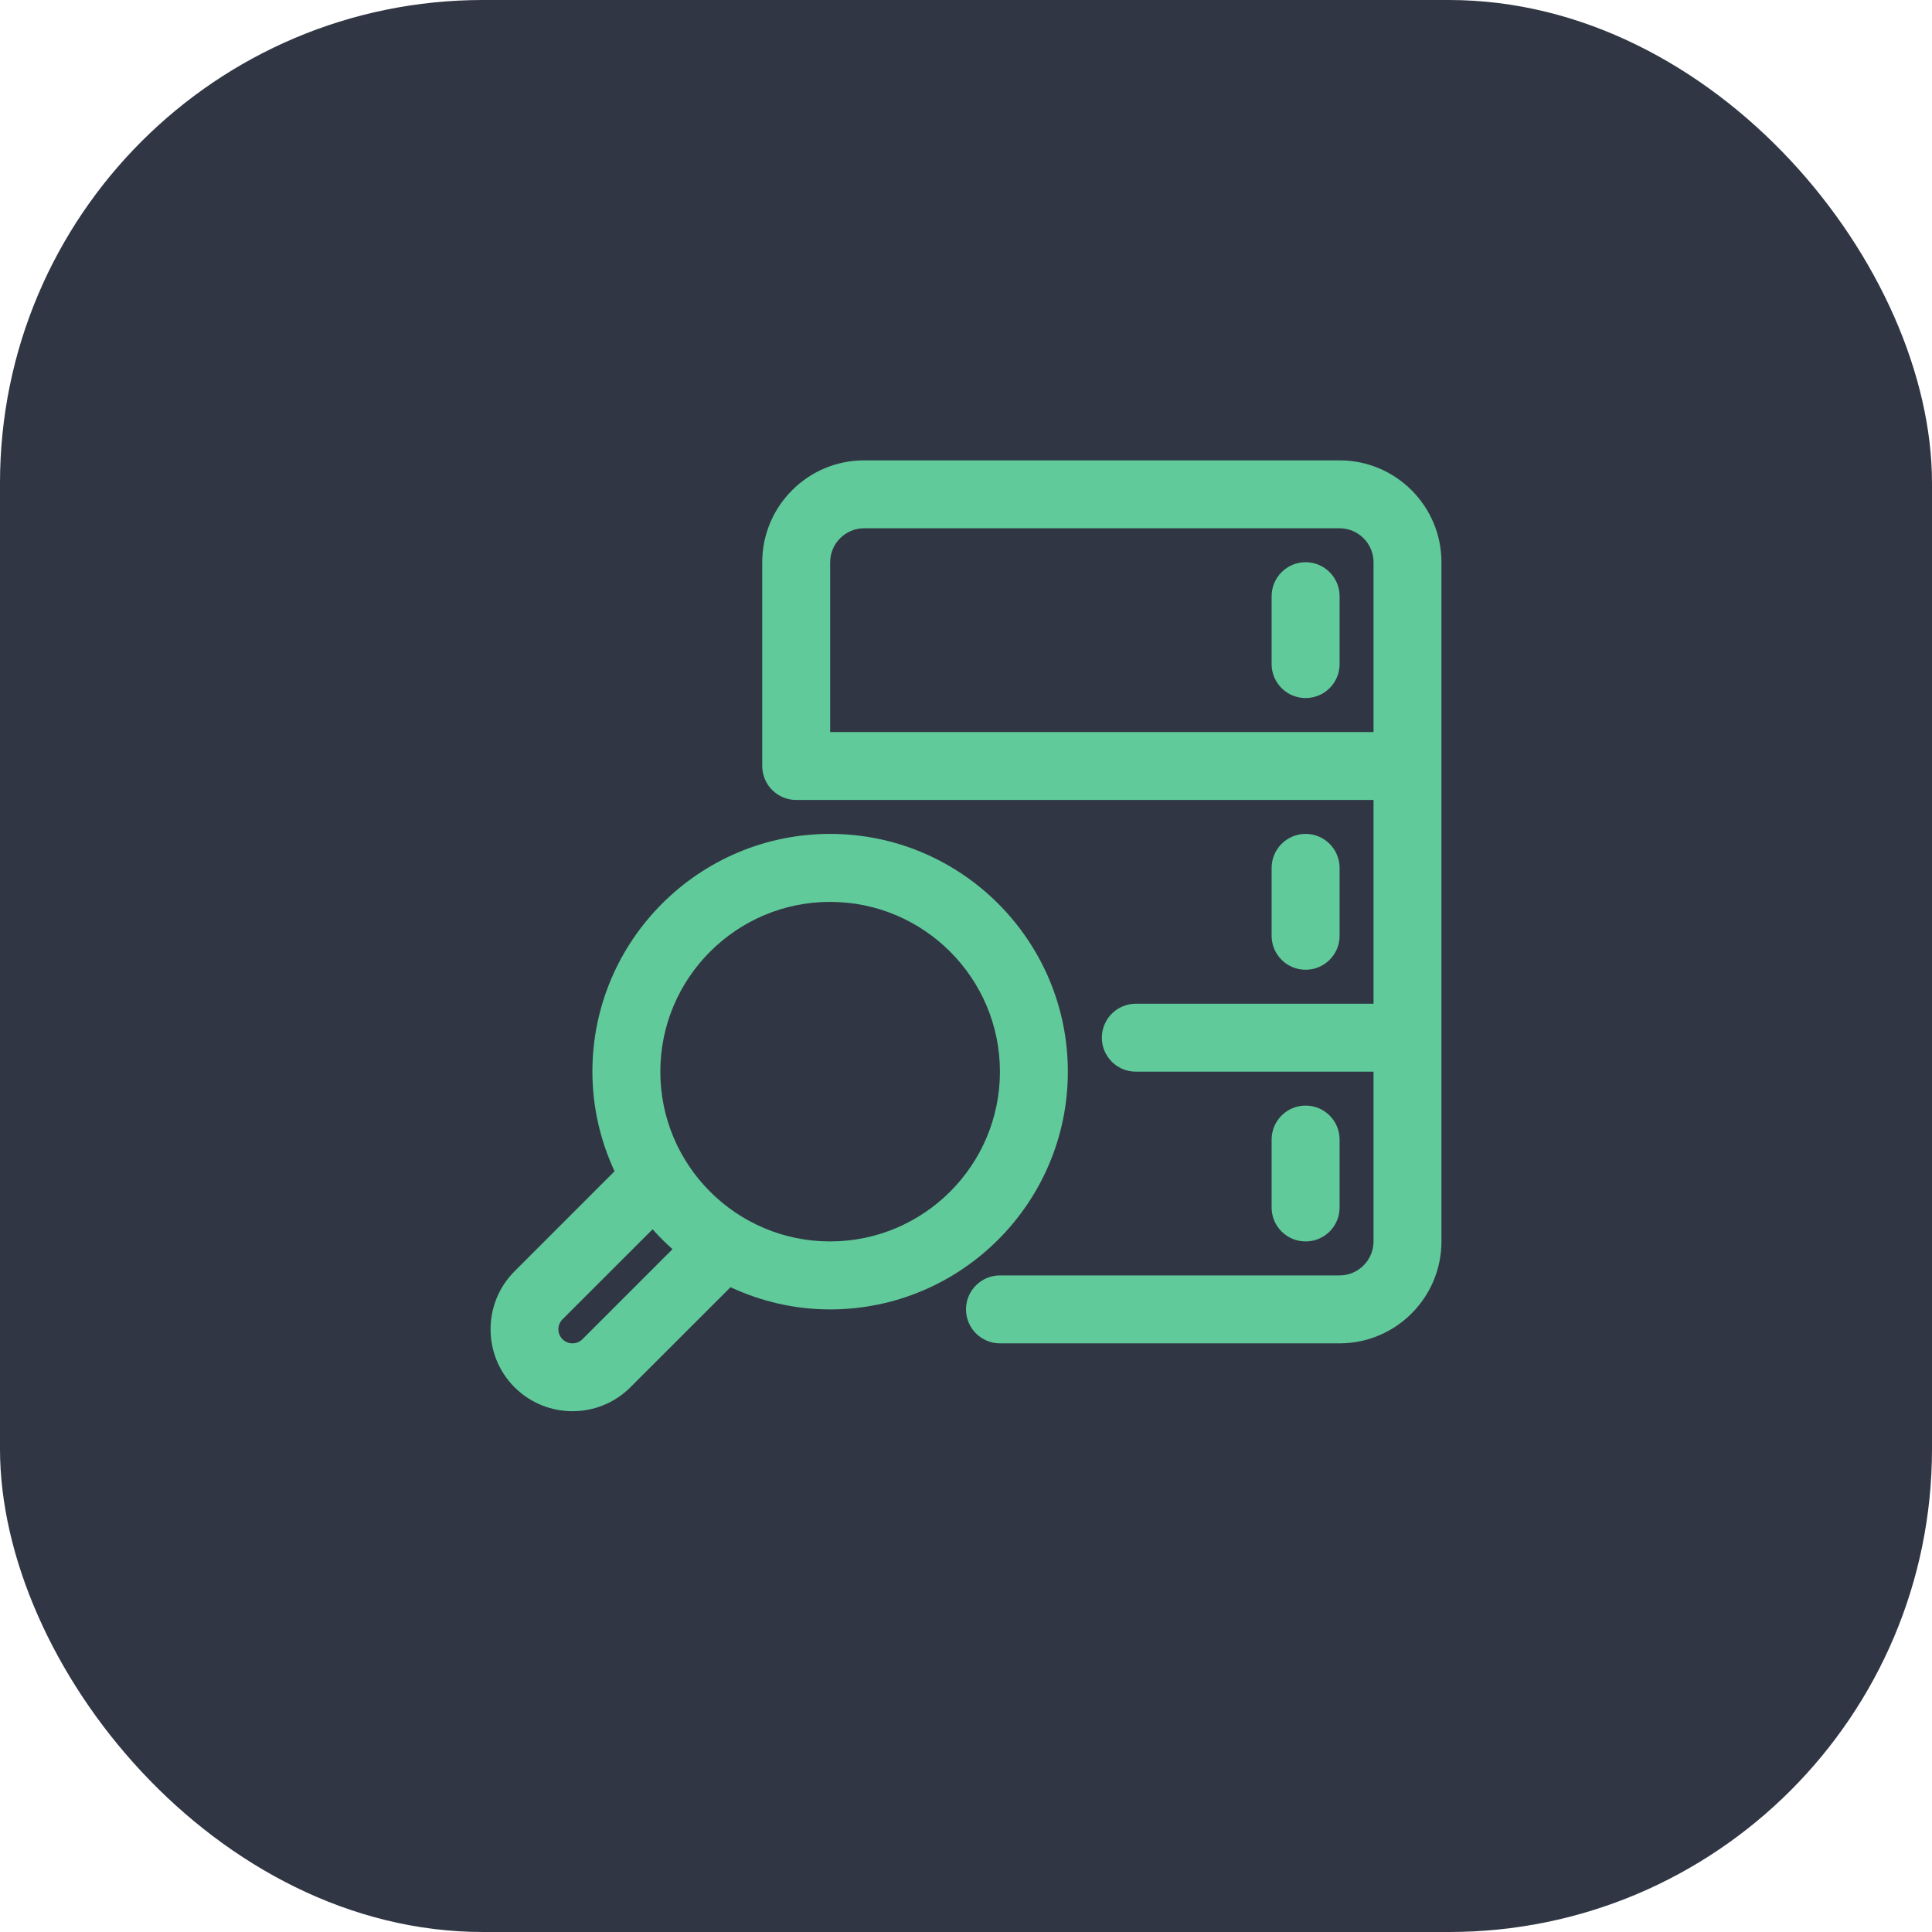
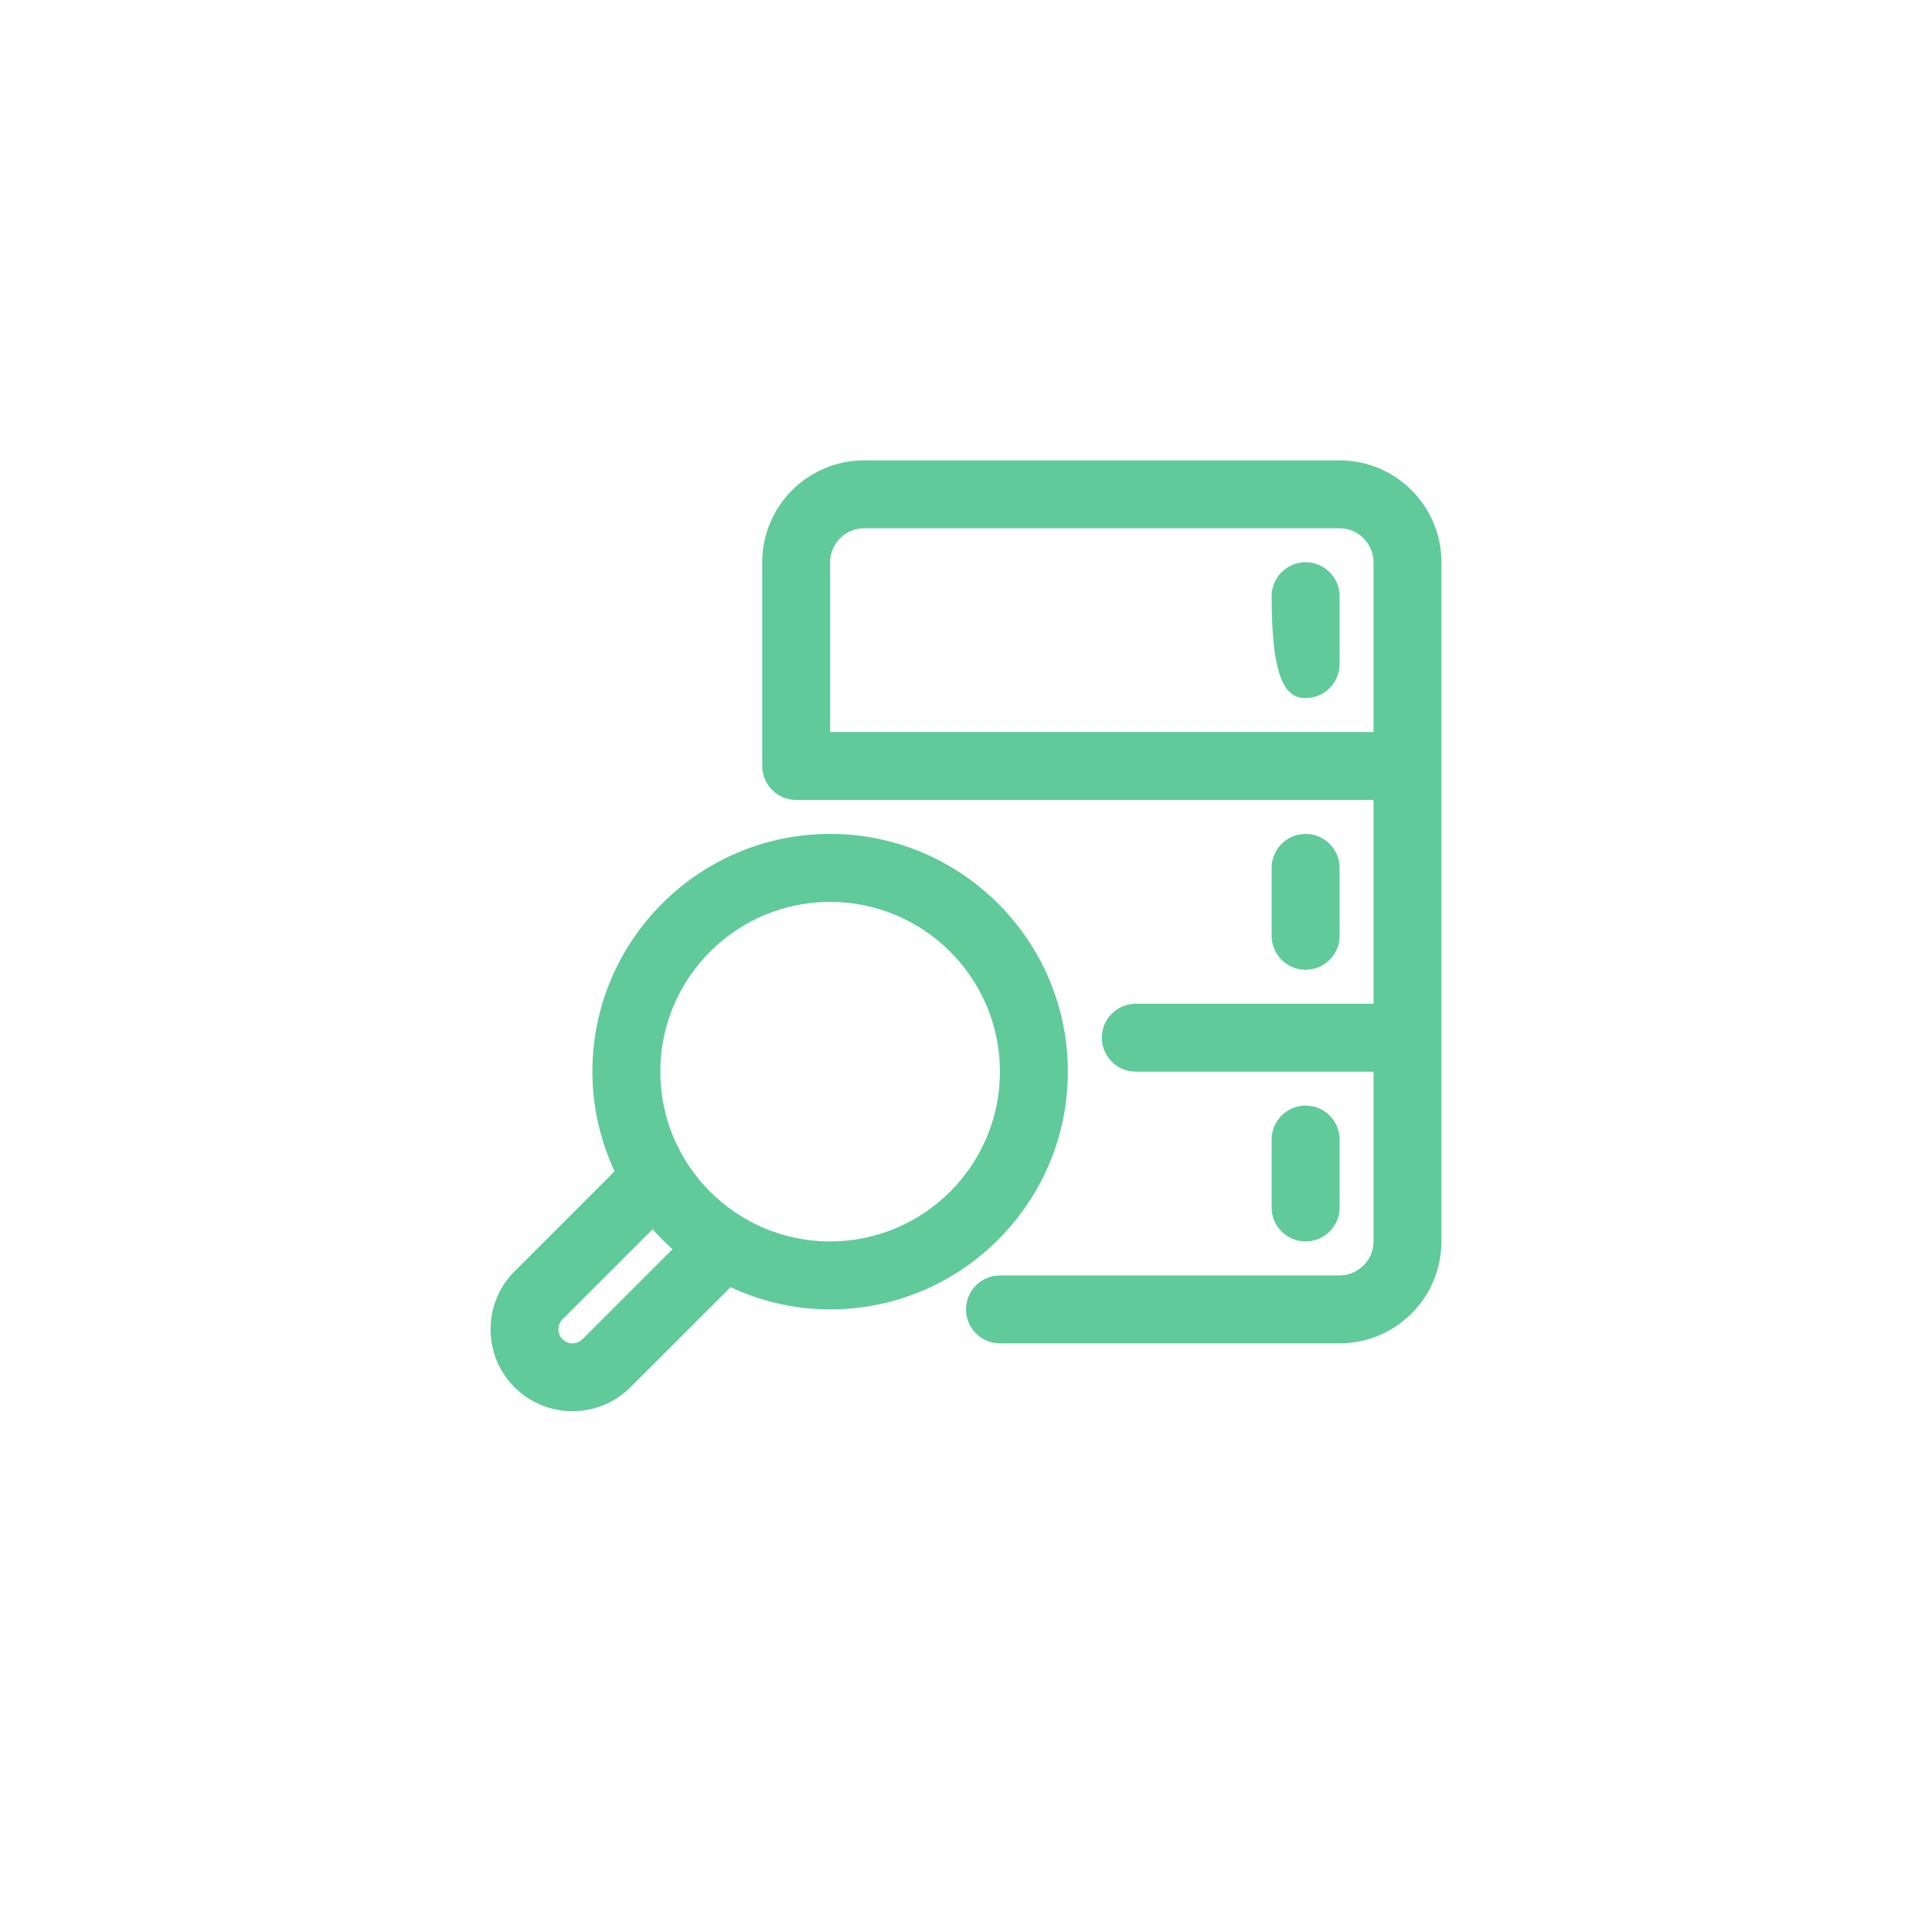
<svg xmlns="http://www.w3.org/2000/svg" width="32" height="32" viewBox="0 0 32 32" fill="none">
-   <rect width="32" height="32" rx="8" fill="#313644" />
  <path d="M17.687 17.75C17.687 15.579 15.921 13.812 13.749 13.812C11.578 13.812 9.812 15.579 9.812 17.75C9.812 18.34 9.946 18.898 10.179 19.4L8.522 21.057C7.993 21.586 7.993 22.448 8.522 22.977C8.787 23.242 9.135 23.374 9.482 23.374C9.83 23.374 10.177 23.242 10.442 22.977L12.1 21.32C12.602 21.554 13.16 21.688 13.749 21.688C15.921 21.688 17.687 19.921 17.687 17.75ZM13.749 14.938C15.3 14.938 16.562 16.199 16.562 17.75C16.562 19.301 15.3 20.562 13.749 20.562C12.198 20.562 10.937 19.301 10.937 17.75C10.937 16.199 12.198 14.938 13.749 14.938ZM9.647 22.182C9.556 22.273 9.408 22.273 9.317 22.182C9.226 22.091 9.226 21.943 9.317 21.852L10.809 20.361C10.913 20.477 11.022 20.587 11.139 20.69L9.647 22.182Z" fill="#60CA9A" />
-   <path d="M21.625 9.312C21.314 9.312 21.062 9.565 21.062 9.875V11C21.062 11.31 21.314 11.562 21.625 11.562C21.936 11.562 22.188 11.31 22.188 11V9.875C22.188 9.565 21.936 9.312 21.625 9.312Z" fill="#60CA9A" />
+   <path d="M21.625 9.312C21.314 9.312 21.062 9.565 21.062 9.875C21.062 11.31 21.314 11.562 21.625 11.562C21.936 11.562 22.188 11.31 22.188 11V9.875C22.188 9.565 21.936 9.312 21.625 9.312Z" fill="#60CA9A" />
  <path d="M22.188 15.5V14.375C22.188 14.065 21.936 13.812 21.625 13.812C21.314 13.812 21.062 14.065 21.062 14.375V15.5C21.062 15.81 21.314 16.062 21.625 16.062C21.936 16.062 22.188 15.81 22.188 15.5Z" fill="#60CA9A" />
  <path d="M22.188 20V18.875C22.188 18.564 21.936 18.312 21.625 18.312C21.314 18.312 21.062 18.564 21.062 18.875V20C21.062 20.311 21.314 20.562 21.625 20.562C21.936 20.562 22.188 20.311 22.188 20Z" fill="#60CA9A" />
  <path d="M22.188 7.625H14.312C13.382 7.625 12.625 8.382 12.625 9.312V12.688C12.625 12.998 12.877 13.25 13.188 13.25H22.75V16.625H18.812C18.502 16.625 18.25 16.877 18.25 17.188C18.25 17.498 18.502 17.75 18.812 17.75H22.75V20.562C22.75 20.872 22.497 21.125 22.188 21.125H16.562C16.252 21.125 16 21.377 16 21.688C16 21.998 16.252 22.25 16.562 22.25H22.188C23.118 22.25 23.875 21.493 23.875 20.562V9.312C23.875 8.382 23.118 7.625 22.188 7.625ZM13.75 12.125V9.312C13.75 9.003 14.003 8.75 14.312 8.75H22.188C22.497 8.75 22.75 9.003 22.75 9.312V12.125H13.75Z" fill="#60CA9A" />
</svg>